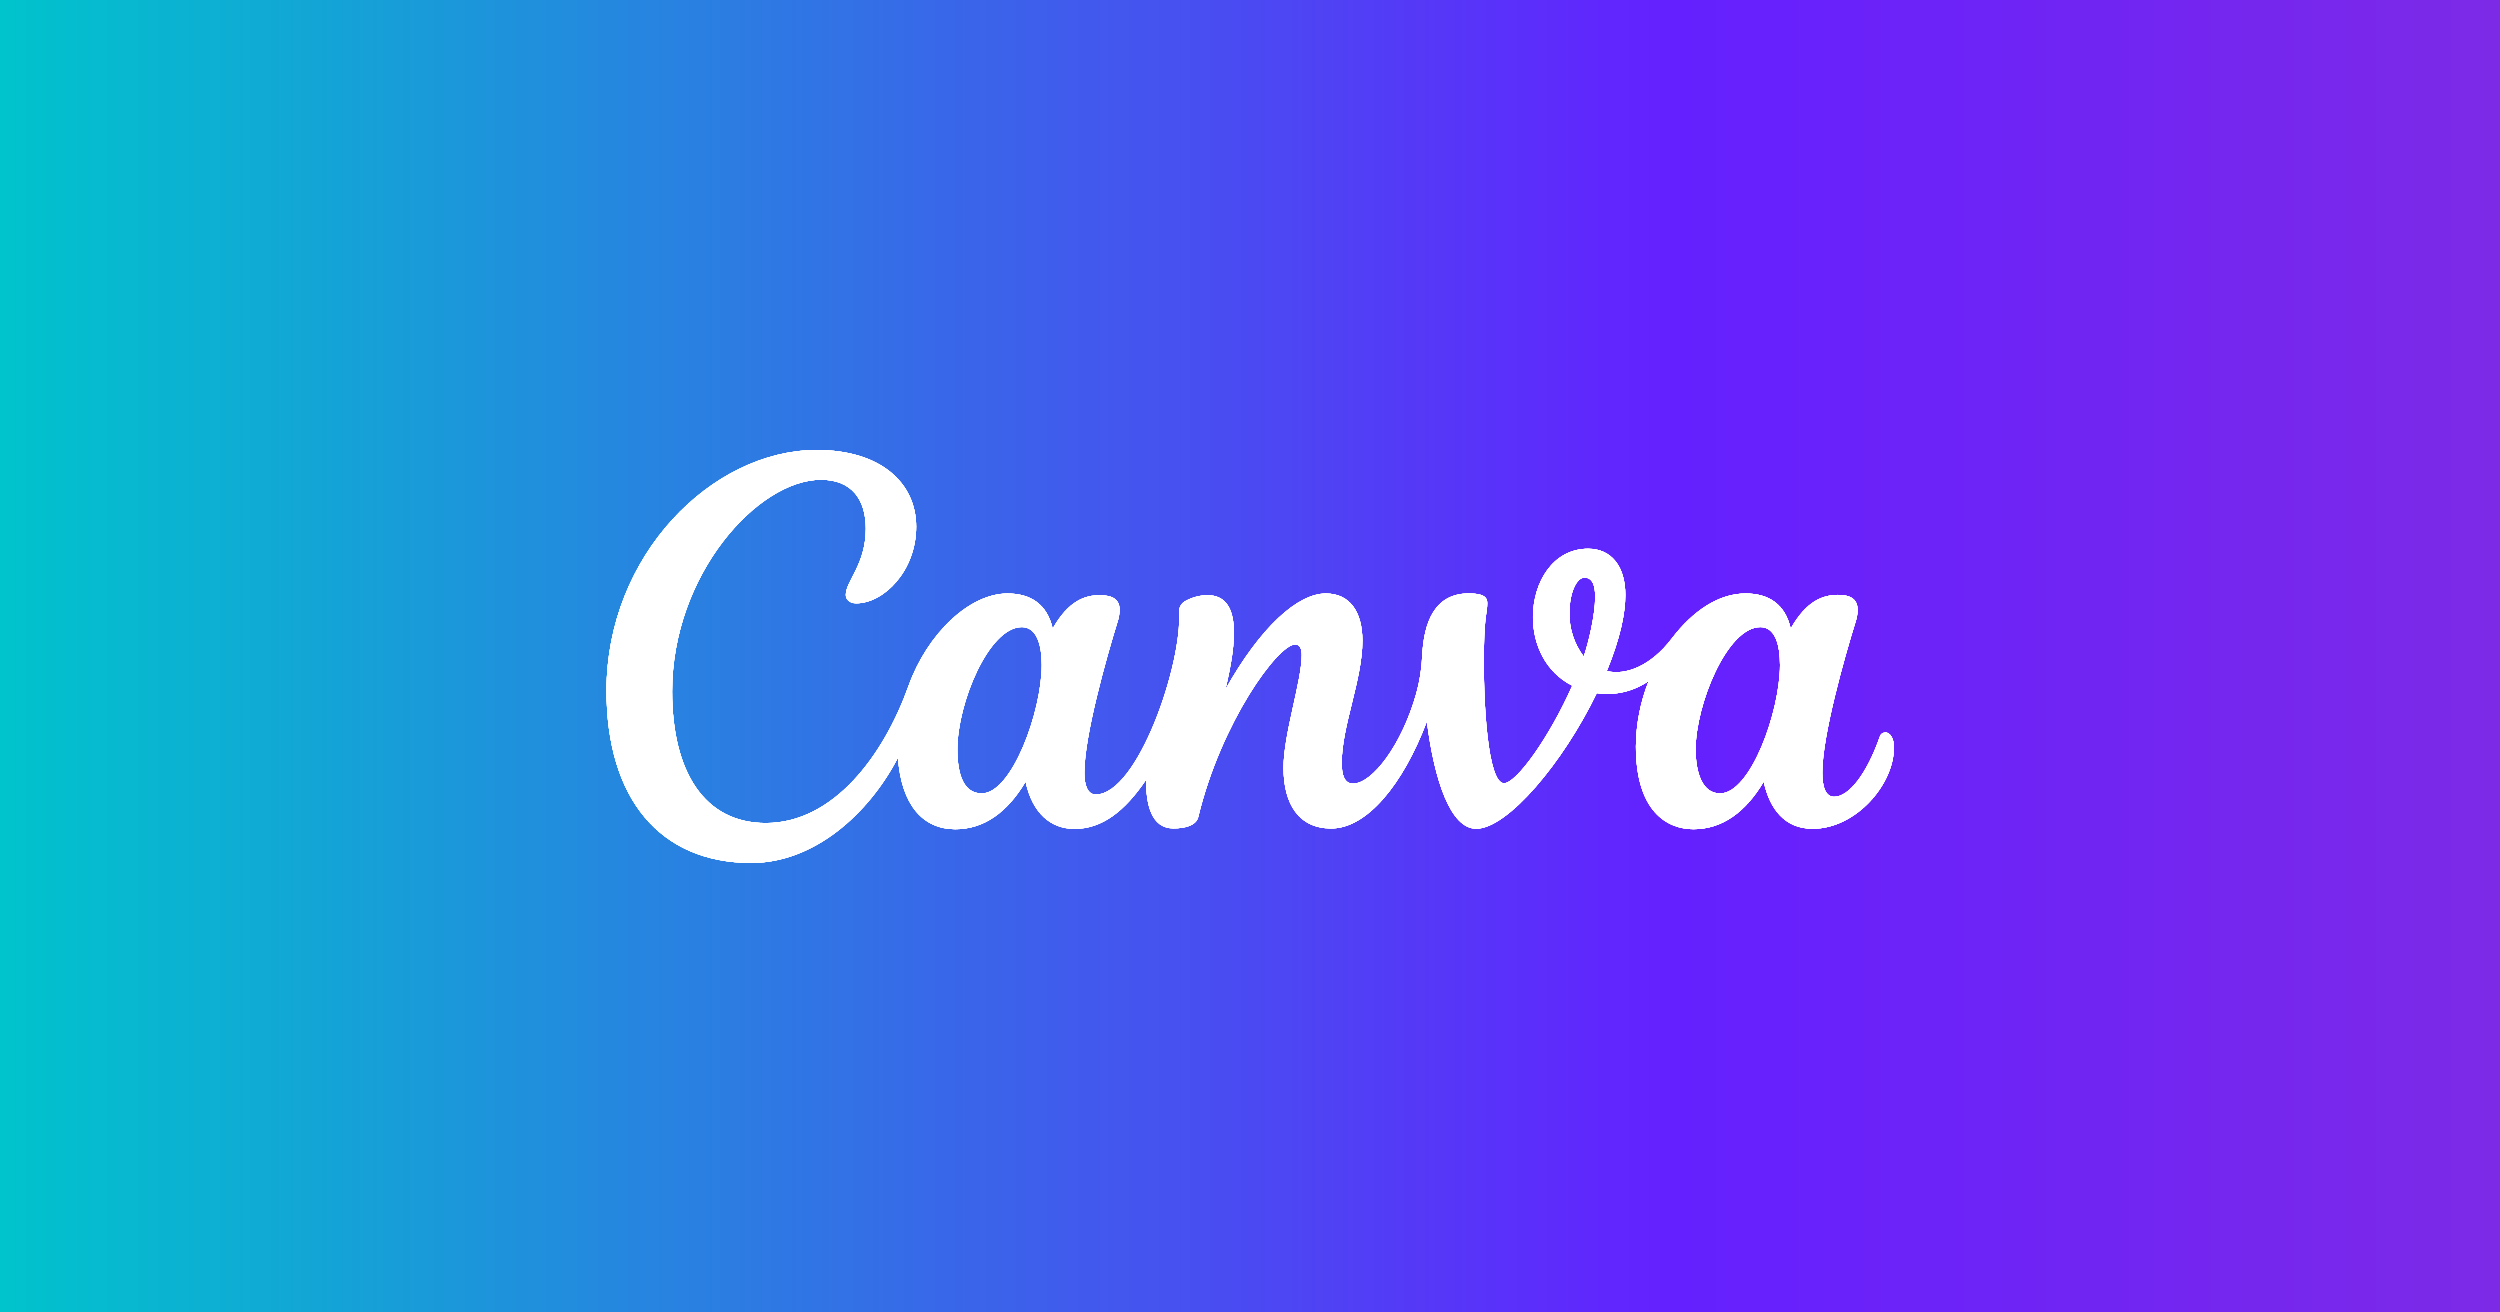
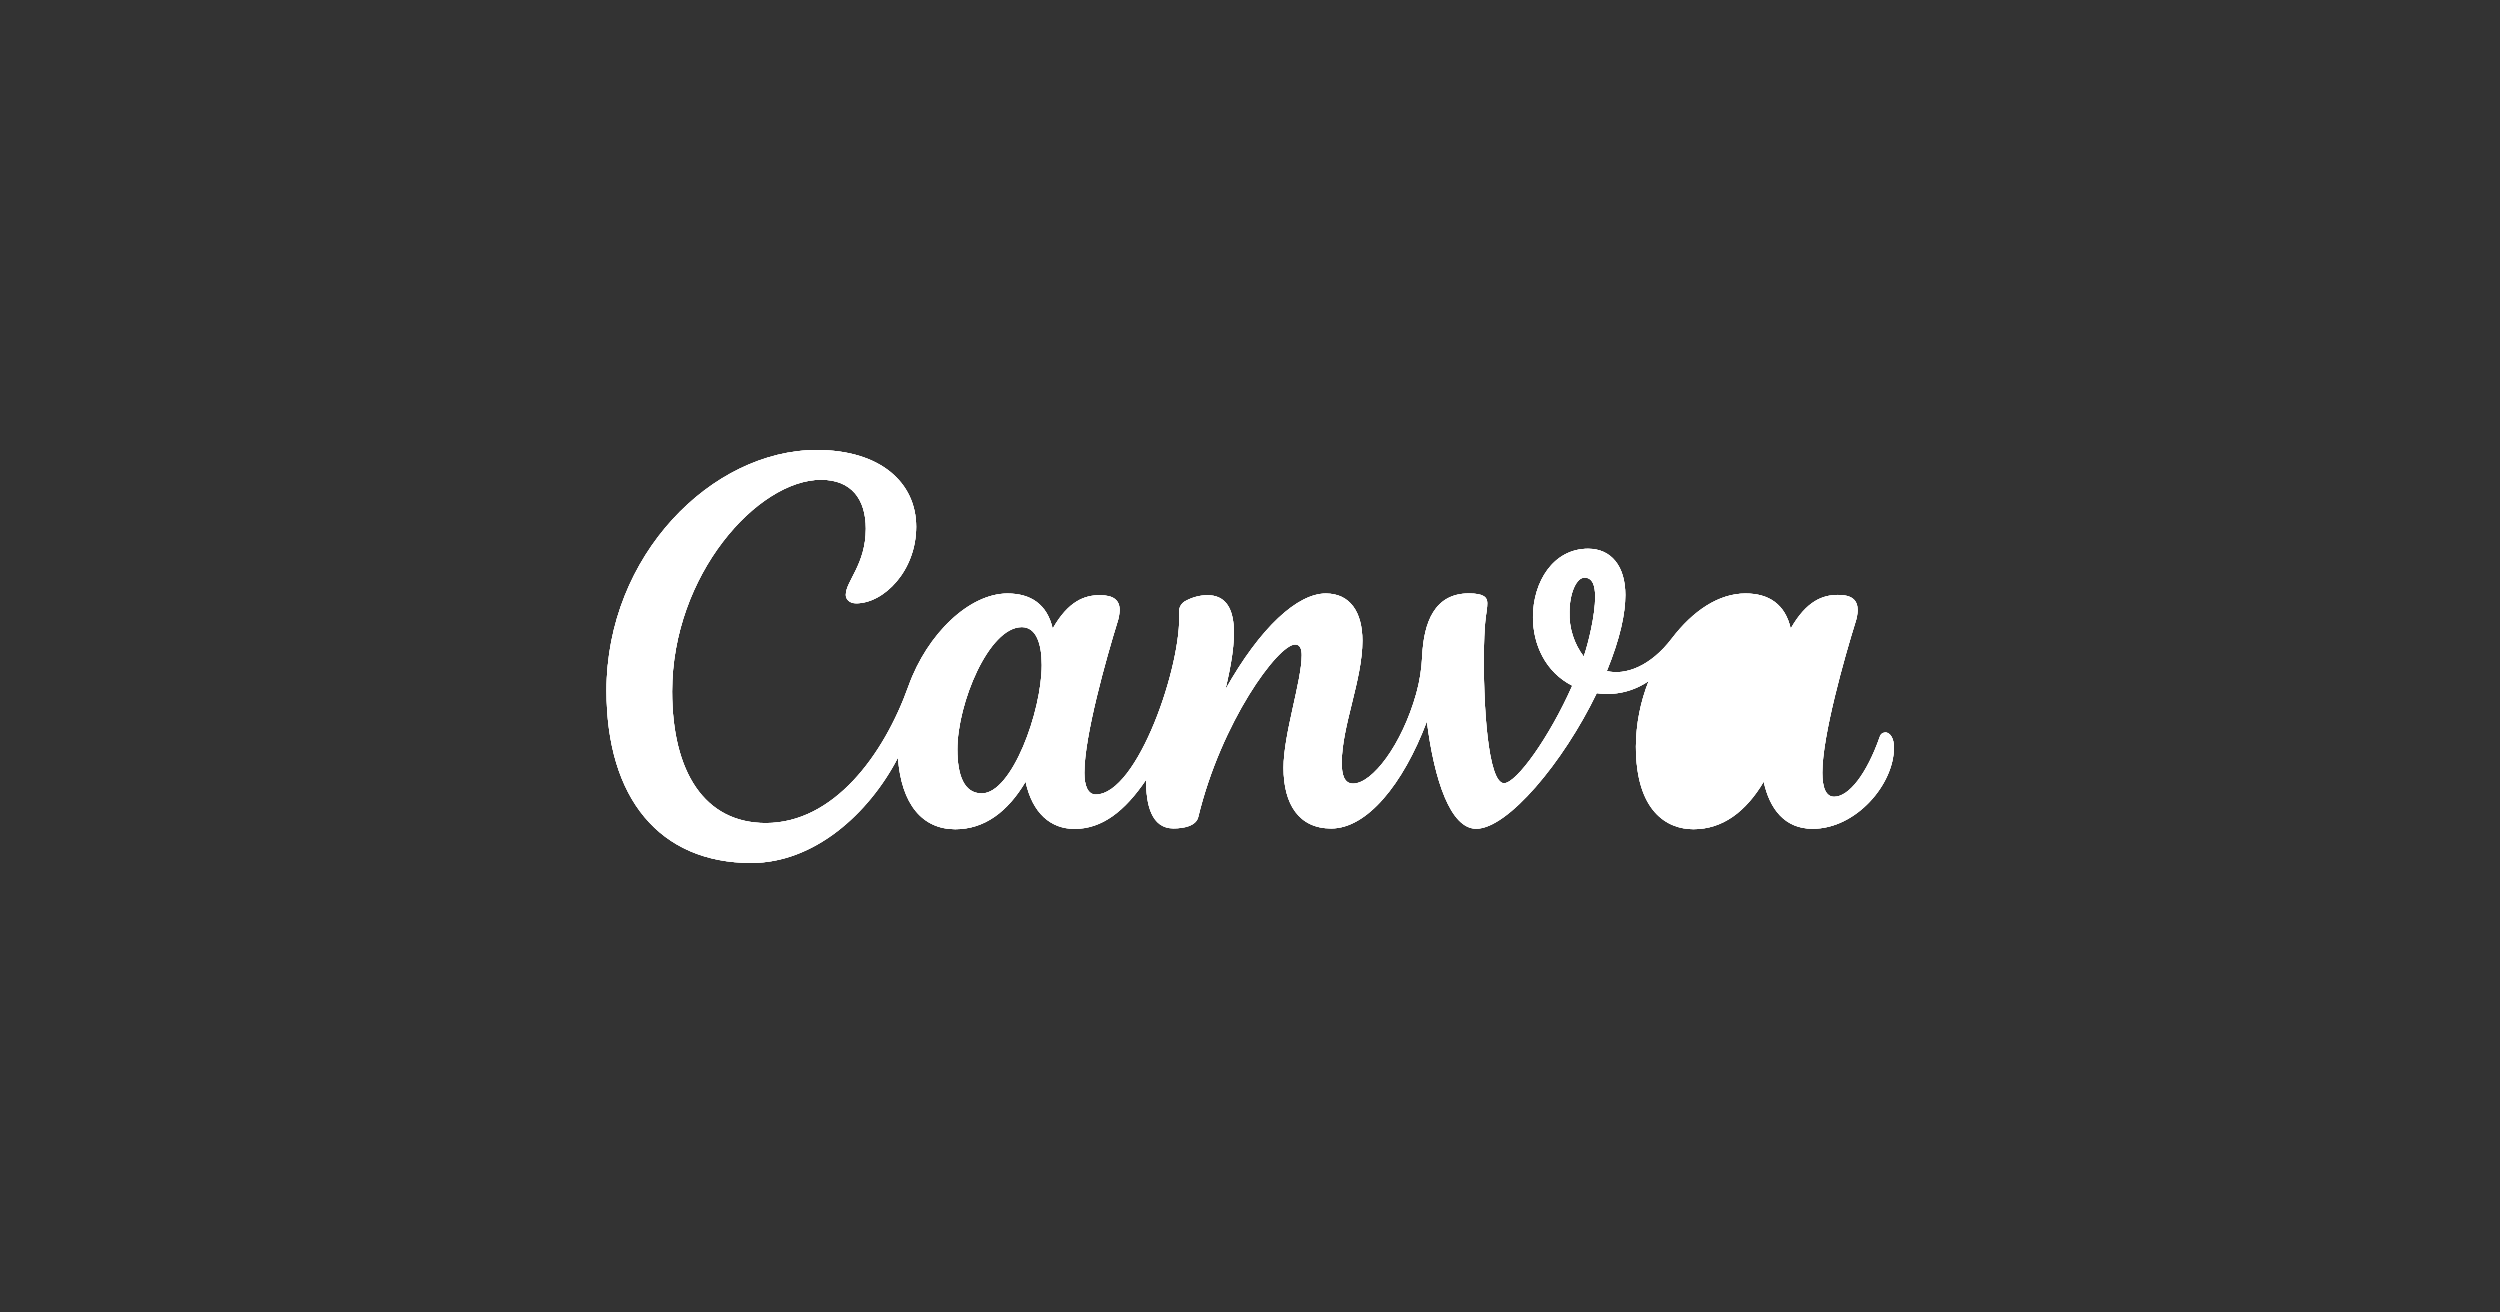
<svg xmlns="http://www.w3.org/2000/svg" id="Layer_2" viewBox="0 0 1200 630">
  <rect x="0" y="0" width="1200" height="630" fill="#333333" stroke="none" />
  <defs>
    <style>.cls-1{fill:url(#linear-gradient);}.cls-2{fill:#fff;}</style>
    <linearGradient id="linear-gradient" x1="0" y1="315" x2="1200" y2="315" gradientUnits="userSpaceOnUse">
      <stop offset="0" stop-color="#00c4cc" />
      <stop offset=".67" stop-color="#6420ff" />
      <stop offset="1" stop-color="#7d2ae7" />
    </linearGradient>
  </defs>
  <g id="Canva">
-     <rect class="cls-1" width="1200" height="630" />
    <g>
      <path class="cls-2" d="M904.83,351.61c-1.19,.05-2.21,.87-2.51,2.02-6.33,18.07-14.89,28.83-21.93,28.83-4.05,0-5.69-4.51-5.69-11.59,0-17.71,10.6-55.24,15.95-72.36,.59-1.78,.93-3.63,1.01-5.5,0-4.98-2.71-7.43-9.45-7.43-7.26,0-15.08,2.83-22.68,16.19-2.63-11.74-10.56-16.88-21.67-16.88-12.83,0-25.21,8.26-35.41,21.63-10.2,13.38-22.26,17.77-31.2,15.6,6.5-15.88,8.9-27.74,8.9-36.56,0-13.82-6.82-22.16-17.87-22.16-16.77,0-26.45,16.01-26.45,32.84,0,13.01,5.91,26.31,18.88,32.88-10.89,24.61-26.75,46.84-32.78,46.84-7.79,0-10.12-38.1-9.63-65.36,.28-15.64,1.58-16.43,1.58-21.17,0-2.71-1.76-4.57-8.84-4.57-16.49,0-21.59,13.96-22.38,30.01-.25,6.09-1.2,12.14-2.83,18.01-6.9,24.61-21.1,43.26-30.35,43.26-4.29,0-5.46-4.29-5.46-9.92,0-17.71,9.92-39.82,9.92-58.68,0-13.88-6.07-22.64-17.54-22.64-13.5,0-31.36,16.07-48.26,46.18,5.56-23.05,7.85-45.37-8.62-45.37-3.57,.05-7.07,.96-10.22,2.65-2.16,1.01-3.49,3.24-3.34,5.63,1.58,24.54-19.77,87.39-40.02,87.39-3.68,0-5.46-4.05-5.46-10.42,0-17.75,10.56-55.18,15.88-72.34,.63-1.87,.99-3.83,1.05-5.81,0-4.69-2.91-7.1-9.49-7.1-7.22,0-15.08,2.75-22.64,16.07-2.65-11.74-10.6-16.88-21.69-16.88-18.21,0-38.45,19.24-47.47,44.33-11.96,33.49-36.06,65.84-68.52,65.84-29.44,0-44.98-24.5-44.98-63.21,0-55.91,41.04-101.58,71.47-101.58,14.55,0,21.51,9.27,21.51,23.49,0,17.22-9.61,25.21-9.61,31.77,0,2.02,1.66,4.05,4.98,4.05,13.23,0,28.79-15.54,28.79-36.75s-17.26-36.83-47.71-36.83c-50.3,0-100.93,50.59-100.93,115.48,0,51.6,25.46,82.72,69.49,82.72,30.03,0,56.27-23.35,70.42-50.59,1.6,22.58,11.86,34.4,27.5,34.4,13.9,0,25.15-8.28,33.75-22.85,3.3,15.24,12.14,22.68,23.49,22.68,13.07,0,24.02-8.28,34.4-23.67-.16,12.14,2.59,23.45,13.07,23.45,4.94,0,10.85-1.15,11.9-5.46,11.03-45.61,38.28-82.84,46.54-82.84,2.47,0,3.16,2.39,3.16,5.2,0,12.38-8.74,37.8-8.74,54.01,0,17.52,7.45,29.12,22.85,29.12,17.06,0,34.4-20.88,45.95-51.42,3.62,28.53,11.43,51.54,23.67,51.54,15.01,0,41.68-31.61,57.85-65.08,8.77,1.29,17.71-.81,24.99-5.87-4,10-6.09,20.66-6.17,31.42,0,31.06,14.83,39.76,27.6,39.76,13.88,0,25.13-8.28,33.75-22.85,2.83,13.13,10.12,22.64,23.45,22.64,20.88,0,39.03-21.35,39.03-38.87,.08-4.61-1.9-7.37-4.21-7.37Zm-433.57,29.24c-8.44,0-11.74-8.5-11.74-21.17,0-22,15.05-58.68,30.96-58.68,6.96,0,9.57,8.09,9.57,18.21,0,22.28-14.31,61.64-28.79,61.64Zm288.95-65.66c-4.68-6.13-7.11-13.7-6.86-21.41,0-8.96,3.28-16.53,7.2-16.53s5.14,3.86,5.14,9.25c-.02,8.98-3.24,22.12-5.48,28.69Zm65.42,65.66c-8.44,0-11.74-9.77-11.74-21.17,0-21.23,15.05-58.68,31.08-58.68,6.96,0,9.43,8.09,9.43,18.21,0,22.28-14.06,61.64-28.77,61.64Z" />
      <path class="cls-2" d="M904.83,351.61c-1.19,.05-2.21,.87-2.51,2.02-6.33,18.07-14.89,28.83-21.93,28.83-4.05,0-5.69-4.51-5.69-11.59,0-17.71,10.6-55.24,15.95-72.36,.59-1.78,.93-3.63,1.01-5.5,0-4.98-2.71-7.43-9.45-7.43-7.26,0-15.08,2.83-22.68,16.19-2.63-11.74-10.56-16.88-21.67-16.88-12.83,0-25.21,8.26-35.41,21.63-10.2,13.38-22.26,17.77-31.2,15.6,6.5-15.88,8.9-27.74,8.9-36.56,0-13.82-6.82-22.16-17.87-22.16-16.77,0-26.45,16.01-26.45,32.84,0,13.01,5.91,26.31,18.88,32.88-10.89,24.61-26.75,46.84-32.78,46.84-7.79,0-10.12-38.1-9.63-65.36,.28-15.64,1.58-16.43,1.58-21.17,0-2.71-1.76-4.57-8.84-4.57-16.49,0-21.59,13.96-22.38,30.01-.25,6.09-1.2,12.14-2.83,18.01-6.9,24.61-21.1,43.26-30.35,43.26-4.29,0-5.46-4.29-5.46-9.92,0-17.71,9.92-39.82,9.92-58.68,0-13.88-6.07-22.64-17.54-22.64-13.5,0-31.36,16.07-48.26,46.18,5.56-23.05,7.85-45.37-8.62-45.37-3.57,.05-7.07,.96-10.22,2.65-2.16,1.01-3.49,3.24-3.34,5.63,1.58,24.54-19.77,87.39-40.02,87.39-3.68,0-5.46-4.05-5.46-10.42,0-17.75,10.56-55.18,15.88-72.34,.63-1.87,.99-3.83,1.05-5.81,0-4.69-2.91-7.1-9.49-7.1-7.22,0-15.08,2.75-22.64,16.07-2.65-11.74-10.6-16.88-21.69-16.88-18.21,0-38.45,19.24-47.47,44.33-11.96,33.49-36.06,65.84-68.52,65.84-29.44,0-44.98-24.5-44.98-63.21,0-55.91,41.04-101.58,71.47-101.58,14.55,0,21.51,9.27,21.51,23.49,0,17.22-9.61,25.21-9.61,31.77,0,2.02,1.66,4.05,4.98,4.05,13.23,0,28.79-15.54,28.79-36.75s-17.26-36.83-47.71-36.83c-50.3,0-100.93,50.59-100.93,115.48,0,51.6,25.46,82.72,69.49,82.72,30.03,0,56.27-23.35,70.42-50.59,1.6,22.58,11.86,34.4,27.5,34.4,13.9,0,25.15-8.28,33.75-22.85,3.3,15.24,12.14,22.68,23.49,22.68,13.07,0,24.02-8.28,34.4-23.67-.16,12.14,2.59,23.45,13.07,23.45,4.94,0,10.85-1.15,11.9-5.46,11.03-45.61,38.28-82.84,46.54-82.84,2.47,0,3.16,2.39,3.16,5.2,0,12.38-8.74,37.8-8.74,54.01,0,17.52,7.45,29.12,22.85,29.12,17.06,0,34.4-20.88,45.95-51.42,3.62,28.53,11.43,51.54,23.67,51.54,15.01,0,41.68-31.61,57.85-65.08,8.77,1.29,17.71-.81,24.99-5.87-4,10-6.09,20.66-6.17,31.42,0,31.06,14.83,39.76,27.6,39.76,13.88,0,25.13-8.28,33.75-22.85,2.83,13.13,10.12,22.64,23.45,22.64,20.88,0,39.03-21.35,39.03-38.87,.08-4.61-1.9-7.37-4.21-7.37Zm-433.57,29.24c-8.44,0-11.74-8.5-11.74-21.17,0-22,15.05-58.68,30.96-58.68,6.96,0,9.57,8.09,9.57,18.21,0,22.28-14.31,61.64-28.79,61.64Zm288.95-65.66c-4.68-6.13-7.11-13.7-6.86-21.41,0-8.96,3.28-16.53,7.2-16.53s5.14,3.86,5.14,9.25c-.02,8.98-3.24,22.12-5.48,28.69Zm65.42,65.66c-8.44,0-11.74-9.77-11.74-21.17,0-21.23,15.05-58.68,31.08-58.68,6.96,0,9.43,8.09,9.43,18.21,0,22.28-14.06,61.64-28.77,61.64Z" />
-       <path class="cls-2" d="M904.83,351.61c-1.19,.05-2.21,.87-2.51,2.02-6.33,18.07-14.89,28.83-21.93,28.83-4.05,0-5.69-4.51-5.69-11.59,0-17.71,10.6-55.24,15.95-72.36,.59-1.78,.93-3.63,1.01-5.5,0-4.98-2.71-7.43-9.45-7.43-7.26,0-15.08,2.83-22.68,16.19-2.63-11.74-10.56-16.88-21.67-16.88-12.83,0-25.21,8.26-35.41,21.63-10.2,13.38-22.26,17.77-31.2,15.6,6.5-15.88,8.9-27.74,8.9-36.56,0-13.82-6.82-22.16-17.87-22.16-16.77,0-26.45,16.01-26.45,32.84,0,13.01,5.91,26.31,18.88,32.88-10.89,24.61-26.75,46.84-32.78,46.84-7.79,0-10.12-38.1-9.63-65.36,.28-15.64,1.58-16.43,1.58-21.17,0-2.71-1.76-4.57-8.84-4.57-16.49,0-21.59,13.96-22.38,30.01-.25,6.09-1.2,12.14-2.83,18.01-6.9,24.61-21.1,43.26-30.35,43.26-4.29,0-5.46-4.29-5.46-9.92,0-17.71,9.92-39.82,9.92-58.68,0-13.88-6.07-22.64-17.54-22.64-13.5,0-31.36,16.07-48.26,46.18,5.56-23.05,7.85-45.37-8.62-45.37-3.57,.05-7.07,.96-10.22,2.65-2.16,1.01-3.49,3.24-3.34,5.63,1.58,24.54-19.77,87.39-40.02,87.39-3.68,0-5.46-4.05-5.46-10.42,0-17.75,10.56-55.18,15.88-72.34,.63-1.87,.99-3.83,1.05-5.81,0-4.69-2.91-7.1-9.49-7.1-7.22,0-15.08,2.75-22.64,16.07-2.65-11.74-10.6-16.88-21.69-16.88-18.21,0-38.45,19.24-47.47,44.33-11.96,33.49-36.06,65.84-68.52,65.84-29.44,0-44.98-24.5-44.98-63.21,0-55.91,41.04-101.58,71.47-101.58,14.55,0,21.51,9.27,21.51,23.49,0,17.22-9.61,25.21-9.61,31.77,0,2.02,1.66,4.05,4.98,4.05,13.23,0,28.79-15.54,28.79-36.75s-17.26-36.83-47.71-36.83c-50.3,0-100.93,50.59-100.93,115.48,0,51.6,25.46,82.72,69.49,82.72,30.03,0,56.27-23.35,70.42-50.59,1.6,22.58,11.86,34.4,27.5,34.4,13.9,0,25.15-8.28,33.75-22.85,3.3,15.24,12.14,22.68,23.49,22.68,13.07,0,24.02-8.28,34.4-23.67-.16,12.14,2.59,23.45,13.07,23.45,4.94,0,10.85-1.15,11.9-5.46,11.03-45.61,38.28-82.84,46.54-82.84,2.47,0,3.16,2.39,3.16,5.2,0,12.38-8.74,37.8-8.74,54.01,0,17.52,7.45,29.12,22.85,29.12,17.06,0,34.4-20.88,45.95-51.42,3.62,28.53,11.43,51.54,23.67,51.54,15.01,0,41.68-31.61,57.85-65.08,8.77,1.29,17.71-.81,24.99-5.87-4,10-6.09,20.66-6.17,31.42,0,31.06,14.83,39.76,27.6,39.76,13.88,0,25.13-8.28,33.75-22.85,2.83,13.13,10.12,22.64,23.45,22.64,20.88,0,39.03-21.35,39.03-38.87,.08-4.61-1.9-7.37-4.21-7.37Zm-433.57,29.24c-8.44,0-11.74-8.5-11.74-21.17,0-22,15.05-58.68,30.96-58.68,6.96,0,9.57,8.09,9.57,18.21,0,22.28-14.31,61.64-28.79,61.64Zm288.95-65.66c-4.68-6.13-7.11-13.7-6.86-21.41,0-8.96,3.28-16.53,7.2-16.53s5.14,3.86,5.14,9.25c-.02,8.98-3.24,22.12-5.48,28.69Zm65.42,65.66c-8.44,0-11.74-9.77-11.74-21.17,0-21.23,15.05-58.68,31.08-58.68,6.96,0,9.43,8.09,9.43,18.21,0,22.28-14.06,61.64-28.77,61.64Z" />
-       <path class="cls-2" d="M904.83,351.61c-1.19,.05-2.21,.87-2.51,2.02-6.33,18.07-14.89,28.83-21.93,28.83-4.05,0-5.69-4.51-5.69-11.59,0-17.71,10.6-55.24,15.95-72.36,.59-1.78,.93-3.63,1.01-5.5,0-4.98-2.71-7.43-9.45-7.43-7.26,0-15.08,2.83-22.68,16.19-2.63-11.74-10.56-16.88-21.67-16.88-12.83,0-25.21,8.26-35.41,21.63-10.2,13.38-22.26,17.77-31.2,15.6,6.5-15.88,8.9-27.74,8.9-36.56,0-13.82-6.82-22.16-17.87-22.16-16.77,0-26.45,16.01-26.45,32.84,0,13.01,5.91,26.31,18.88,32.88-10.89,24.61-26.75,46.84-32.78,46.84-7.79,0-10.12-38.1-9.63-65.36,.28-15.64,1.58-16.43,1.58-21.17,0-2.71-1.76-4.57-8.84-4.57-16.49,0-21.59,13.96-22.38,30.01-.25,6.09-1.2,12.14-2.83,18.01-6.9,24.61-21.1,43.26-30.35,43.26-4.29,0-5.46-4.29-5.46-9.92,0-17.71,9.92-39.82,9.92-58.68,0-13.88-6.07-22.64-17.54-22.64-13.5,0-31.36,16.07-48.26,46.18,5.56-23.05,7.85-45.37-8.62-45.37-3.57,.05-7.07,.96-10.22,2.65-2.16,1.01-3.49,3.24-3.34,5.63,1.58,24.54-19.77,87.39-40.02,87.39-3.68,0-5.46-4.05-5.46-10.42,0-17.75,10.56-55.18,15.88-72.34,.63-1.87,.99-3.83,1.05-5.81,0-4.69-2.91-7.1-9.49-7.1-7.22,0-15.08,2.75-22.64,16.07-2.65-11.74-10.6-16.88-21.69-16.88-18.21,0-38.45,19.24-47.47,44.33-11.96,33.49-36.06,65.84-68.52,65.84-29.44,0-44.98-24.5-44.98-63.21,0-55.91,41.04-101.58,71.47-101.58,14.55,0,21.51,9.27,21.51,23.49,0,17.22-9.61,25.21-9.61,31.77,0,2.02,1.66,4.05,4.98,4.05,13.23,0,28.79-15.54,28.79-36.75s-17.26-36.83-47.71-36.83c-50.3,0-100.93,50.59-100.93,115.48,0,51.6,25.46,82.72,69.49,82.72,30.03,0,56.27-23.35,70.42-50.59,1.6,22.58,11.86,34.4,27.5,34.4,13.9,0,25.15-8.28,33.75-22.85,3.3,15.24,12.14,22.68,23.49,22.68,13.07,0,24.02-8.28,34.4-23.67-.16,12.14,2.59,23.45,13.07,23.45,4.94,0,10.85-1.15,11.9-5.46,11.03-45.61,38.28-82.84,46.54-82.84,2.47,0,3.16,2.39,3.16,5.2,0,12.38-8.74,37.8-8.74,54.01,0,17.52,7.45,29.12,22.85,29.12,17.06,0,34.4-20.88,45.95-51.42,3.62,28.53,11.43,51.54,23.67,51.54,15.01,0,41.68-31.61,57.85-65.08,8.77,1.29,17.71-.81,24.99-5.87-4,10-6.09,20.66-6.17,31.42,0,31.06,14.83,39.76,27.6,39.76,13.88,0,25.13-8.28,33.75-22.85,2.83,13.13,10.12,22.64,23.45,22.64,20.88,0,39.03-21.35,39.03-38.87,.08-4.61-1.9-7.37-4.21-7.37Zm-433.57,29.24c-8.44,0-11.74-8.5-11.74-21.17,0-22,15.05-58.68,30.96-58.68,6.96,0,9.57,8.09,9.57,18.21,0,22.28-14.31,61.64-28.79,61.64Zm288.95-65.66c-4.68-6.13-7.11-13.7-6.86-21.41,0-8.96,3.28-16.53,7.2-16.53s5.14,3.86,5.14,9.25c-.02,8.98-3.24,22.12-5.48,28.69Zm65.42,65.66c-8.44,0-11.74-9.77-11.74-21.17,0-21.23,15.05-58.68,31.08-58.68,6.96,0,9.43,8.09,9.43,18.21,0,22.28-14.06,61.64-28.77,61.64Z" />
-       <path class="cls-2" d="M904.83,351.61c-1.19,.05-2.21,.87-2.51,2.02-6.33,18.07-14.89,28.83-21.93,28.83-4.05,0-5.69-4.51-5.69-11.59,0-17.71,10.6-55.24,15.95-72.36,.59-1.78,.93-3.63,1.01-5.5,0-4.98-2.71-7.43-9.45-7.43-7.26,0-15.08,2.83-22.68,16.19-2.63-11.74-10.56-16.88-21.67-16.88-12.83,0-25.21,8.26-35.41,21.63-10.2,13.38-22.26,17.77-31.2,15.6,6.5-15.88,8.9-27.74,8.9-36.56,0-13.82-6.82-22.16-17.87-22.16-16.77,0-26.45,16.01-26.45,32.84,0,13.01,5.91,26.31,18.88,32.88-10.89,24.61-26.75,46.84-32.78,46.84-7.79,0-10.12-38.1-9.63-65.36,.28-15.64,1.58-16.43,1.58-21.17,0-2.71-1.76-4.57-8.84-4.57-16.49,0-21.59,13.96-22.38,30.01-.25,6.09-1.2,12.14-2.83,18.01-6.9,24.61-21.1,43.26-30.35,43.26-4.29,0-5.46-4.29-5.46-9.92,0-17.71,9.92-39.82,9.92-58.68,0-13.88-6.07-22.64-17.54-22.64-13.5,0-31.36,16.07-48.26,46.18,5.56-23.05,7.85-45.37-8.62-45.37-3.57,.05-7.07,.96-10.22,2.65-2.16,1.01-3.49,3.24-3.34,5.63,1.58,24.54-19.77,87.39-40.02,87.39-3.68,0-5.46-4.05-5.46-10.42,0-17.75,10.56-55.18,15.88-72.34,.63-1.87,.99-3.83,1.05-5.81,0-4.69-2.91-7.1-9.49-7.1-7.22,0-15.08,2.75-22.64,16.07-2.65-11.74-10.6-16.88-21.69-16.88-18.21,0-38.45,19.24-47.47,44.33-11.96,33.49-36.06,65.84-68.52,65.84-29.44,0-44.98-24.5-44.98-63.21,0-55.91,41.04-101.58,71.47-101.58,14.55,0,21.51,9.27,21.51,23.49,0,17.22-9.61,25.21-9.61,31.77,0,2.02,1.66,4.05,4.98,4.05,13.23,0,28.79-15.54,28.79-36.75s-17.26-36.83-47.71-36.83c-50.3,0-100.93,50.59-100.93,115.48,0,51.6,25.46,82.72,69.49,82.72,30.03,0,56.27-23.35,70.42-50.59,1.6,22.58,11.86,34.4,27.5,34.4,13.9,0,25.15-8.28,33.75-22.85,3.3,15.24,12.14,22.68,23.49,22.68,13.07,0,24.02-8.28,34.4-23.67-.16,12.14,2.59,23.45,13.07,23.45,4.94,0,10.85-1.15,11.9-5.46,11.03-45.61,38.28-82.84,46.54-82.84,2.47,0,3.16,2.39,3.16,5.2,0,12.38-8.74,37.8-8.74,54.01,0,17.52,7.45,29.12,22.85,29.12,17.06,0,34.4-20.88,45.95-51.42,3.62,28.53,11.43,51.54,23.67,51.54,15.01,0,41.68-31.61,57.85-65.08,8.77,1.29,17.71-.81,24.99-5.87-4,10-6.09,20.66-6.17,31.42,0,31.06,14.83,39.76,27.6,39.76,13.88,0,25.13-8.28,33.75-22.85,2.83,13.13,10.12,22.64,23.45,22.64,20.88,0,39.03-21.35,39.03-38.87,.08-4.61-1.9-7.37-4.21-7.37Zm-433.57,29.24c-8.44,0-11.74-8.5-11.74-21.17,0-22,15.05-58.68,30.96-58.68,6.96,0,9.57,8.09,9.57,18.21,0,22.28-14.31,61.64-28.79,61.64Zm288.95-65.66c-4.68-6.13-7.11-13.7-6.86-21.41,0-8.96,3.28-16.53,7.2-16.53s5.14,3.86,5.14,9.25c-.02,8.98-3.24,22.12-5.48,28.69Zm65.42,65.66c-8.44,0-11.74-9.77-11.74-21.17,0-21.23,15.05-58.68,31.08-58.68,6.96,0,9.43,8.09,9.43,18.21,0,22.28-14.06,61.64-28.77,61.64Z" />
+       <path class="cls-2" d="M904.83,351.61c-1.19,.05-2.21,.87-2.51,2.02-6.33,18.07-14.89,28.83-21.93,28.83-4.05,0-5.69-4.51-5.69-11.59,0-17.71,10.6-55.24,15.95-72.36,.59-1.78,.93-3.63,1.01-5.5,0-4.98-2.71-7.43-9.45-7.43-7.26,0-15.08,2.83-22.68,16.19-2.63-11.74-10.56-16.88-21.67-16.88-12.83,0-25.21,8.26-35.41,21.63-10.2,13.38-22.26,17.77-31.2,15.6,6.5-15.88,8.9-27.74,8.9-36.56,0-13.82-6.82-22.16-17.87-22.16-16.77,0-26.45,16.01-26.45,32.84,0,13.01,5.91,26.31,18.88,32.88-10.89,24.61-26.75,46.84-32.78,46.84-7.79,0-10.12-38.1-9.63-65.36,.28-15.64,1.58-16.43,1.58-21.17,0-2.71-1.76-4.57-8.84-4.57-16.49,0-21.59,13.96-22.38,30.01-.25,6.09-1.2,12.14-2.83,18.01-6.9,24.61-21.1,43.26-30.35,43.26-4.29,0-5.46-4.29-5.46-9.92,0-17.71,9.92-39.82,9.92-58.68,0-13.88-6.07-22.64-17.54-22.64-13.5,0-31.36,16.07-48.26,46.18,5.56-23.05,7.85-45.37-8.62-45.37-3.57,.05-7.07,.96-10.22,2.65-2.16,1.01-3.49,3.24-3.34,5.63,1.58,24.54-19.77,87.39-40.02,87.39-3.68,0-5.46-4.05-5.46-10.42,0-17.75,10.56-55.18,15.88-72.34,.63-1.87,.99-3.83,1.05-5.81,0-4.69-2.91-7.1-9.49-7.1-7.22,0-15.08,2.75-22.64,16.07-2.65-11.74-10.6-16.88-21.69-16.88-18.21,0-38.45,19.24-47.47,44.33-11.96,33.49-36.06,65.84-68.52,65.84-29.44,0-44.98-24.5-44.98-63.21,0-55.91,41.04-101.58,71.47-101.58,14.55,0,21.51,9.27,21.51,23.49,0,17.22-9.61,25.21-9.61,31.77,0,2.02,1.66,4.05,4.98,4.05,13.23,0,28.79-15.54,28.79-36.75s-17.26-36.83-47.71-36.83c-50.3,0-100.93,50.59-100.93,115.48,0,51.6,25.46,82.72,69.49,82.72,30.03,0,56.27-23.35,70.42-50.59,1.6,22.58,11.86,34.4,27.5,34.4,13.9,0,25.15-8.28,33.75-22.85,3.3,15.24,12.14,22.68,23.49,22.68,13.07,0,24.02-8.28,34.4-23.67-.16,12.14,2.59,23.45,13.07,23.45,4.94,0,10.85-1.15,11.9-5.46,11.03-45.61,38.28-82.84,46.54-82.84,2.47,0,3.16,2.39,3.16,5.2,0,12.38-8.74,37.8-8.74,54.01,0,17.52,7.45,29.12,22.85,29.12,17.06,0,34.4-20.88,45.95-51.42,3.62,28.53,11.43,51.54,23.67,51.54,15.01,0,41.68-31.61,57.85-65.08,8.77,1.29,17.71-.81,24.99-5.87-4,10-6.09,20.66-6.17,31.42,0,31.06,14.83,39.76,27.6,39.76,13.88,0,25.13-8.28,33.75-22.85,2.83,13.13,10.12,22.64,23.45,22.64,20.88,0,39.03-21.35,39.03-38.87,.08-4.61-1.9-7.37-4.21-7.37Zm-433.57,29.24c-8.44,0-11.74-8.5-11.74-21.17,0-22,15.05-58.68,30.96-58.68,6.96,0,9.57,8.09,9.57,18.21,0,22.28-14.31,61.64-28.79,61.64Zm288.95-65.66c-4.68-6.13-7.11-13.7-6.86-21.41,0-8.96,3.28-16.53,7.2-16.53s5.14,3.86,5.14,9.25c-.02,8.98-3.24,22.12-5.48,28.69Zm65.42,65.66Z" />
      <path class="cls-2" d="M904.83,351.61c-1.19,.05-2.21,.87-2.51,2.02-6.33,18.07-14.89,28.83-21.93,28.83-4.05,0-5.69-4.51-5.69-11.59,0-17.71,10.6-55.24,15.95-72.36,.59-1.78,.93-3.63,1.01-5.5,0-4.98-2.71-7.43-9.45-7.43-7.26,0-15.08,2.83-22.68,16.19-2.63-11.74-10.56-16.88-21.67-16.88-12.83,0-25.21,8.26-35.41,21.63-10.2,13.38-22.26,17.77-31.2,15.6,6.5-15.88,8.9-27.74,8.9-36.56,0-13.82-6.82-22.16-17.87-22.16-16.77,0-26.45,16.01-26.45,32.84,0,13.01,5.91,26.31,18.88,32.88-10.89,24.61-26.75,46.84-32.78,46.84-7.79,0-10.12-38.1-9.63-65.36,.28-15.64,1.58-16.43,1.58-21.17,0-2.71-1.76-4.57-8.84-4.57-16.49,0-21.59,13.96-22.38,30.01-.25,6.09-1.2,12.14-2.83,18.01-6.9,24.61-21.1,43.26-30.35,43.26-4.29,0-5.46-4.29-5.46-9.92,0-17.71,9.92-39.82,9.92-58.68,0-13.88-6.07-22.64-17.54-22.64-13.5,0-31.36,16.07-48.26,46.18,5.56-23.05,7.85-45.37-8.62-45.37-3.57,.05-7.07,.96-10.22,2.65-2.16,1.01-3.49,3.24-3.34,5.63,1.58,24.54-19.77,87.39-40.02,87.39-3.68,0-5.46-4.05-5.46-10.42,0-17.75,10.56-55.18,15.88-72.34,.63-1.87,.99-3.83,1.05-5.81,0-4.69-2.91-7.1-9.49-7.1-7.22,0-15.08,2.75-22.64,16.07-2.65-11.74-10.6-16.88-21.69-16.88-18.21,0-38.45,19.24-47.47,44.33-11.96,33.49-36.06,65.84-68.52,65.84-29.44,0-44.98-24.5-44.98-63.21,0-55.91,41.04-101.58,71.47-101.58,14.55,0,21.51,9.27,21.51,23.49,0,17.22-9.61,25.21-9.61,31.77,0,2.02,1.66,4.05,4.98,4.05,13.23,0,28.79-15.54,28.79-36.75s-17.26-36.83-47.71-36.83c-50.3,0-100.93,50.59-100.93,115.48,0,51.6,25.46,82.72,69.49,82.72,30.03,0,56.27-23.35,70.42-50.59,1.6,22.58,11.86,34.4,27.5,34.4,13.9,0,25.15-8.28,33.75-22.85,3.3,15.24,12.14,22.68,23.49,22.68,13.07,0,24.02-8.28,34.4-23.67-.16,12.14,2.59,23.45,13.07,23.45,4.94,0,10.85-1.15,11.9-5.46,11.03-45.61,38.28-82.84,46.54-82.84,2.47,0,3.16,2.39,3.16,5.2,0,12.38-8.74,37.8-8.74,54.01,0,17.52,7.45,29.12,22.85,29.12,17.06,0,34.4-20.88,45.95-51.42,3.62,28.53,11.43,51.54,23.67,51.54,15.01,0,41.68-31.61,57.85-65.08,8.77,1.29,17.71-.81,24.99-5.87-4,10-6.09,20.66-6.17,31.42,0,31.06,14.83,39.76,27.6,39.76,13.88,0,25.13-8.28,33.75-22.85,2.83,13.13,10.12,22.64,23.45,22.64,20.88,0,39.03-21.35,39.03-38.87,.08-4.61-1.9-7.37-4.21-7.37Zm-433.57,29.24c-8.44,0-11.74-8.5-11.74-21.17,0-22,15.05-58.68,30.96-58.68,6.96,0,9.57,8.09,9.57,18.21,0,22.28-14.31,61.64-28.79,61.64Zm288.95-65.66c-4.68-6.13-7.11-13.7-6.86-21.41,0-8.96,3.28-16.53,7.2-16.53s5.14,3.86,5.14,9.25c-.02,8.98-3.24,22.12-5.48,28.69Zm65.42,65.66c-8.44,0-11.74-9.77-11.74-21.17,0-21.23,15.05-58.68,31.08-58.68,6.96,0,9.43,8.09,9.43,18.21,0,22.28-14.06,61.64-28.77,61.64Z" />
    </g>
  </g>
</svg>